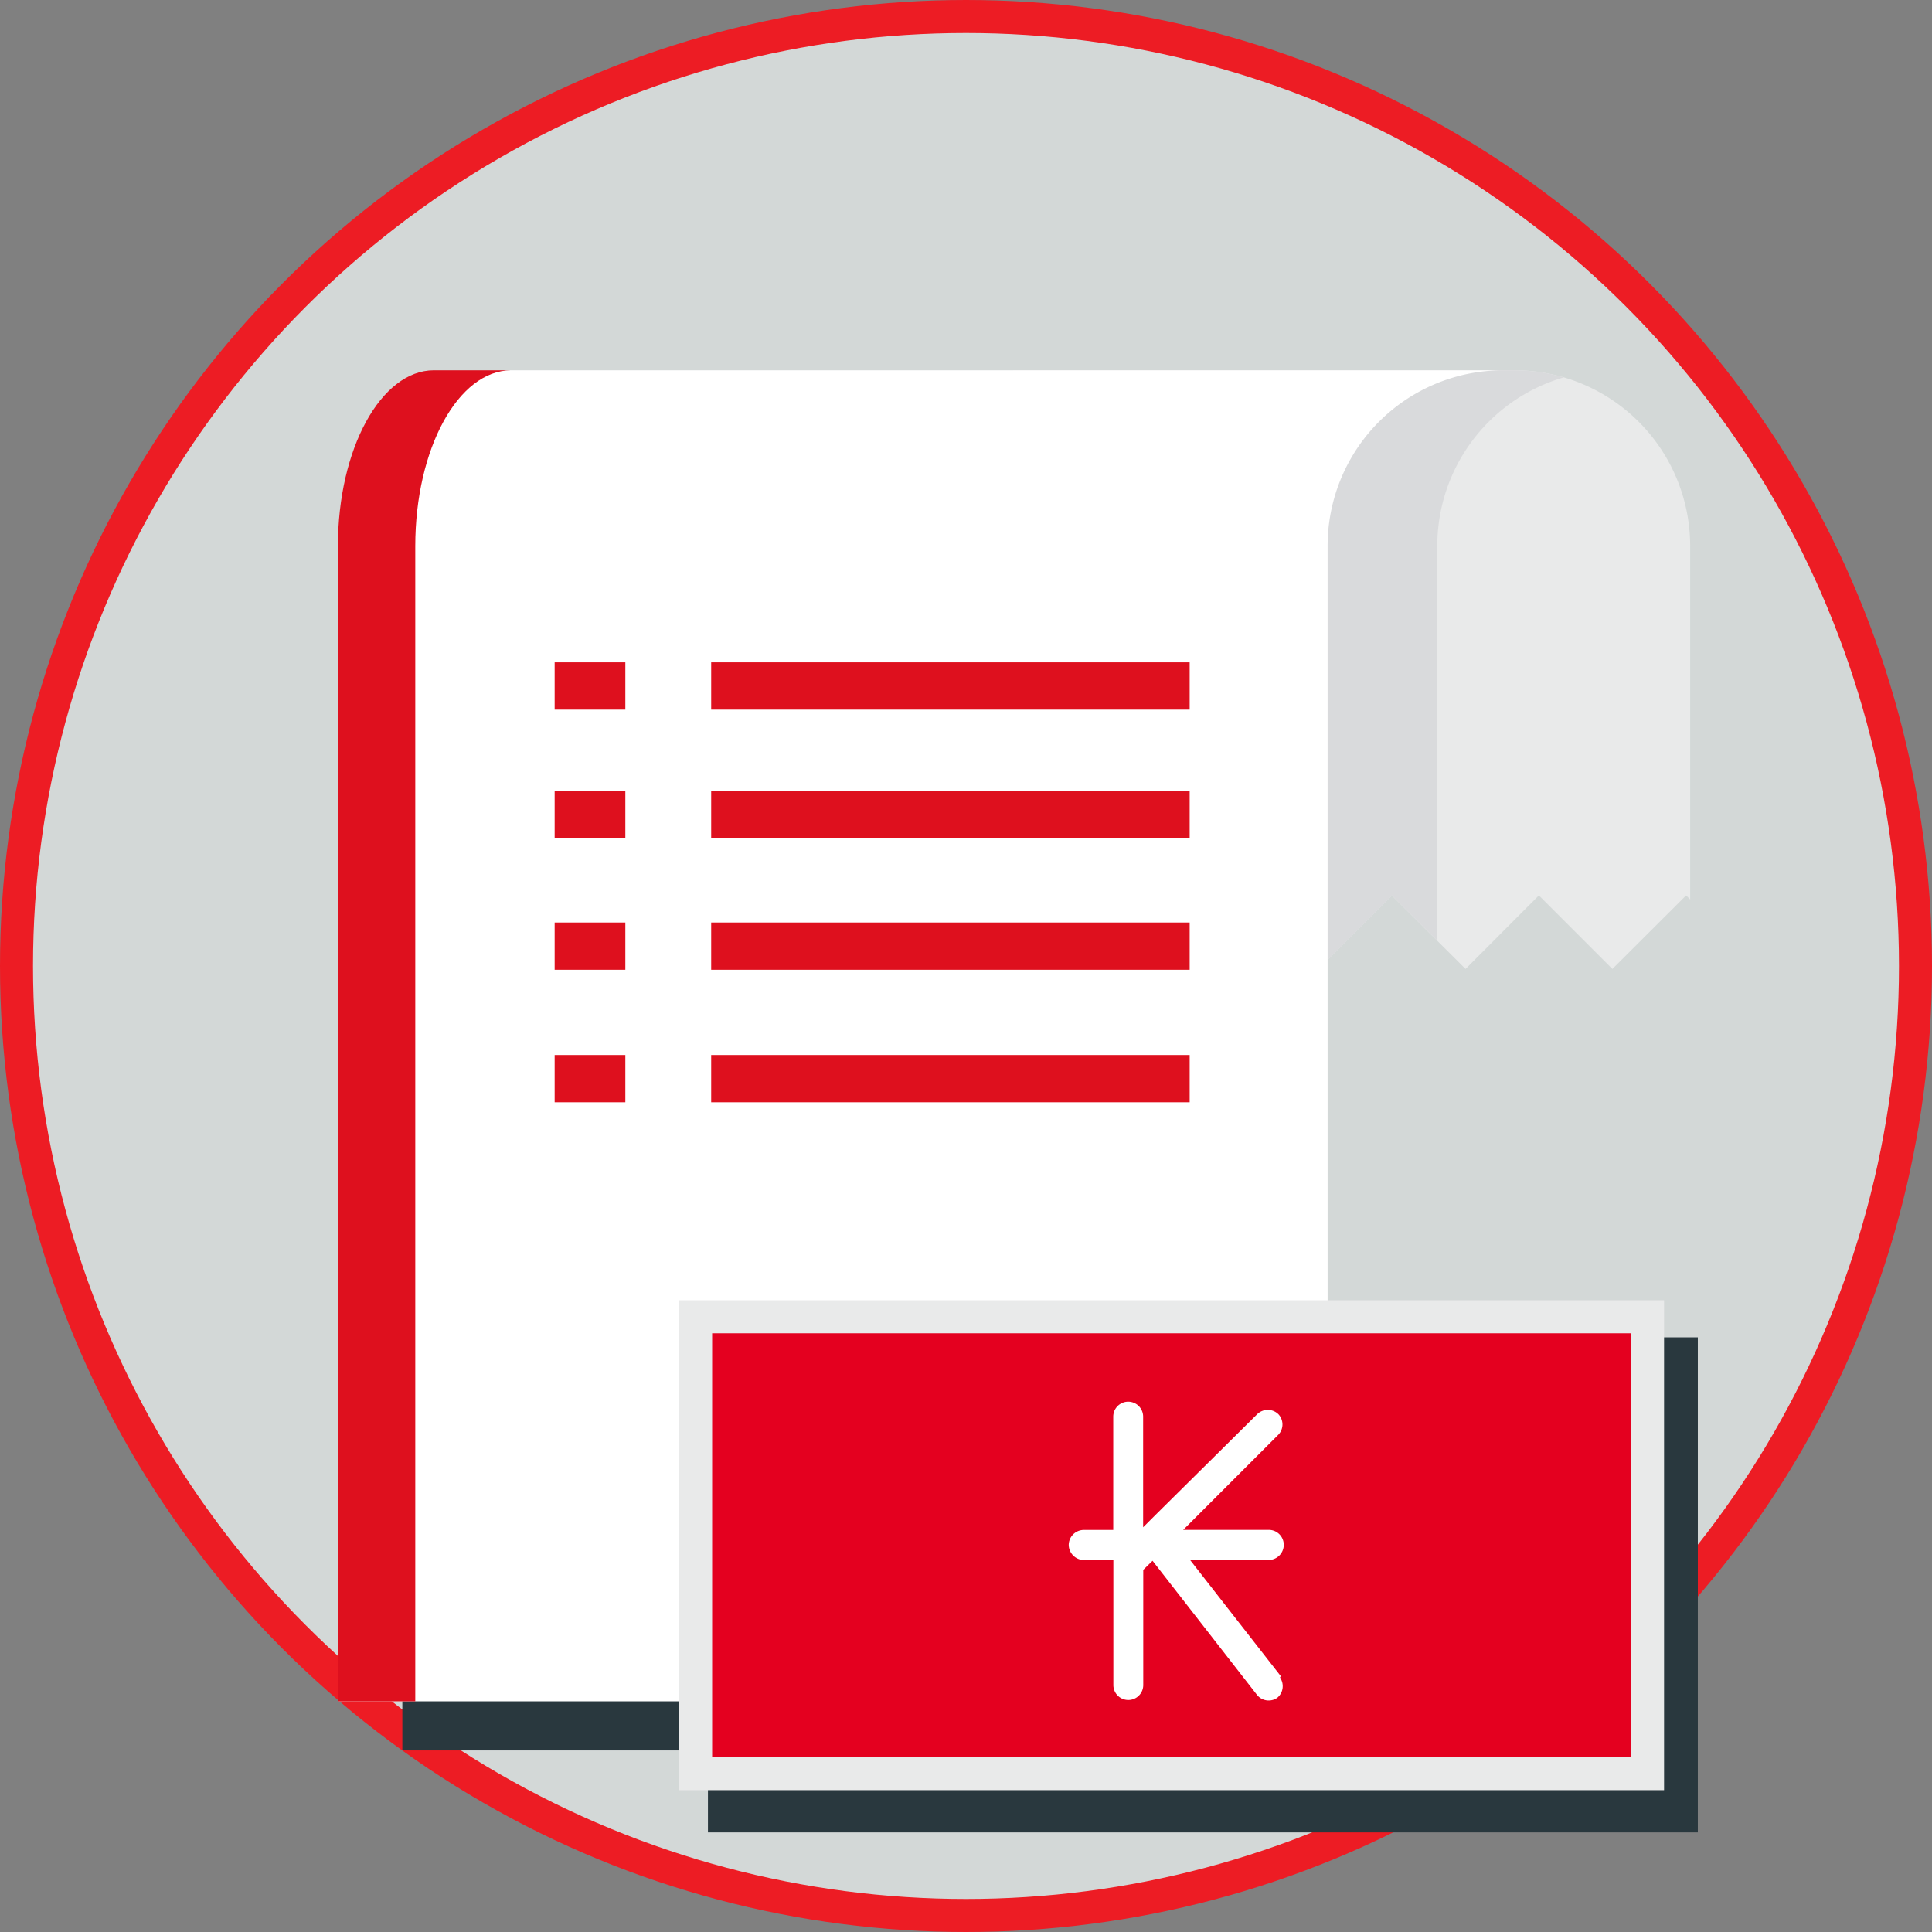
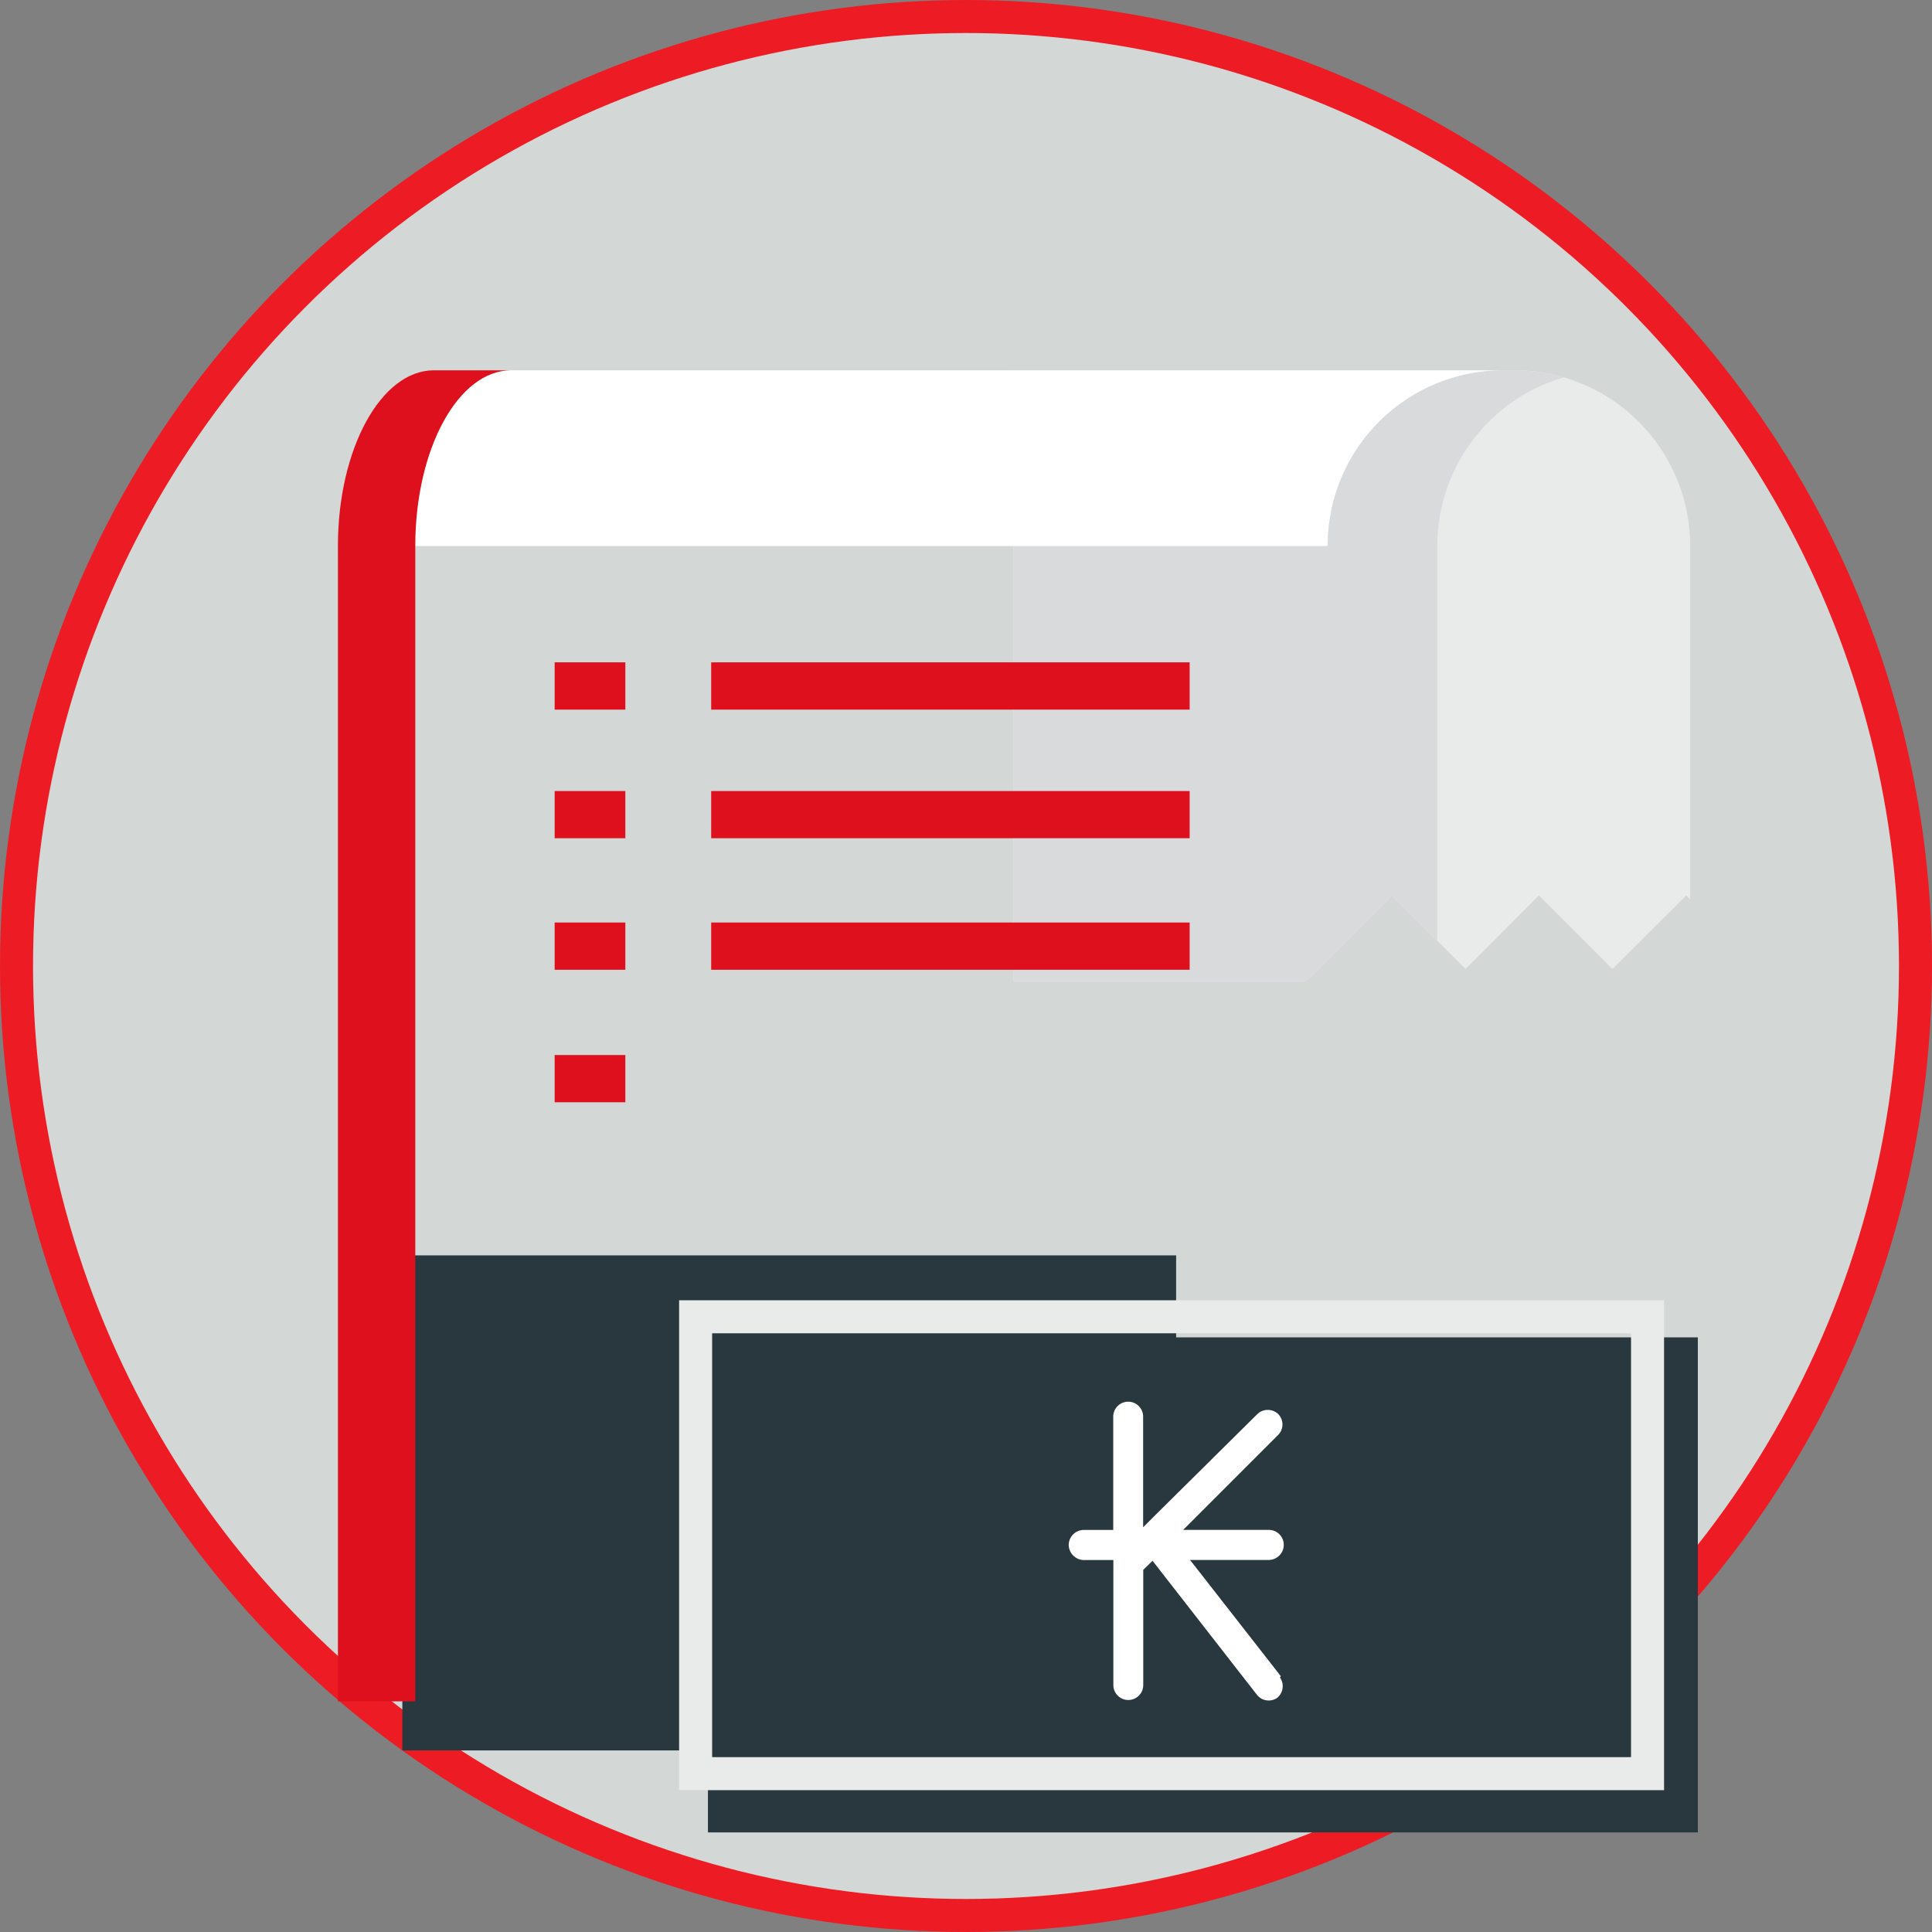
<svg xmlns="http://www.w3.org/2000/svg" width="117" height="117" viewBox="0 0 117 117">
  <rect x="0" y="0" width="117" height="117" fill="#808080" stroke="none" />
  <defs>
    <clipPath id="clip-path">
      <path id="Path_4335" data-name="Path 4335" d="M30,31.41h82.355v88.545H30Z" transform="translate(-30 -31.41)" />
    </clipPath>
  </defs>
  <g id="m-service-img-service-intab4" transform="translate(-13.055 -12.818)">
    <circle id="Ellipse_425" data-name="Ellipse 425" cx="57.5" cy="57.5" r="57.5" transform="translate(14.055 13.818)" fill="#d3d8d7" stroke="#ed1c24" stroke-width="2" />
    <path id="Path_4318" data-name="Path 4318" d="M33.19,75.23H80.049v29.98H33.19Z" transform="translate(4.231 13.612)" fill="#29383e" />
    <g id="Group_1606" data-name="Group 1606" transform="translate(33.519 35.243)" clip-path="url(#clip-path)">
      <path id="Path_4319" data-name="Path 4319" d="M90.824,67.664l4.44-4.452,4.452,4.452,4.465-4.452.245.245V42.052A10.642,10.642,0,0,0,93.784,31.41H63.45V68.4H81.174l5.186-5.186Z" transform="translate(-22.535 -31.41)" fill="#e9eaea" />
      <path id="Path_4320" data-name="Path 4320" d="M81.174,68.4l5.186-5.186,2.752,2.74v-23.9a10.629,10.629,0,0,1,7.657-10.213,10.385,10.385,0,0,0-3-.428H63.45V68.4Z" transform="translate(-22.535 -31.41)" fill="#d9dadc" />
-       <path id="Path_4321" data-name="Path 4321" d="M100.616,31.41H40.682A10.642,10.642,0,0,0,30.04,42.052v69.965H89.926V42.052A10.629,10.629,0,0,1,100.567,31.41" transform="translate(-29.991 -31.41)" fill="#fff" />
+       <path id="Path_4321" data-name="Path 4321" d="M100.616,31.41H40.682A10.642,10.642,0,0,0,30.04,42.052H89.926V42.052A10.629,10.629,0,0,1,100.567,31.41" transform="translate(-29.991 -31.41)" fill="#fff" />
      <g id="Group_1605" data-name="Group 1605" transform="translate(0 0)">
        <path id="Path_4322" data-name="Path 4322" d="M40.495,31.41H35.81c-3.2,0-5.81,4.758-5.81,10.642v69.965h4.685V42.052c0-5.871,2.593-10.642,5.81-10.642" transform="translate(-30 -31.41)" fill="#de101e" />
        <path id="Path_4323" data-name="Path 4323" d="M48.48,52.24H77.457V55.1H48.48Z" transform="translate(-25.876 -26.762)" fill="#de101e" />
        <path id="Path_4324" data-name="Path 4324" d="M40.73,52.24h4.281V55.1H40.73Z" transform="translate(-27.605 -26.762)" fill="#de101e" />
        <path id="Path_4325" data-name="Path 4325" d="M48.48,45.87H77.457v2.862H48.48Z" transform="translate(-25.876 -28.183)" fill="#de101e" />
-         <path id="Path_4326" data-name="Path 4326" d="M48.48,65.31H77.457v2.862H48.48Z" transform="translate(-25.876 -23.845)" fill="#de101e" />
        <path id="Path_4327" data-name="Path 4327" d="M40.73,45.87h4.281v2.862H40.73Z" transform="translate(-27.605 -28.183)" fill="#de101e" />
        <path id="Path_4328" data-name="Path 4328" d="M40.73,65.31h4.281v2.862H40.73Z" transform="translate(-27.605 -23.845)" fill="#de101e" />
        <path id="Path_4329" data-name="Path 4329" d="M48.48,58.75H77.457v2.862H48.48Z" transform="translate(-25.876 -25.309)" fill="#de101e" />
        <path id="Path_4330" data-name="Path 4330" d="M40.73,58.75h4.281v2.862H40.73Z" transform="translate(-27.605 -25.309)" fill="#de101e" />
      </g>
      <path id="Path_4331" data-name="Path 4331" d="M48.32,79.29h59.959v29.98H48.32Z" transform="translate(-25.912 -20.725)" fill="#29383e" />
-       <path id="Path_4332" data-name="Path 4332" d="M48.16,77.8h56.547v28.805H48.16Z" transform="translate(-25.947 -21.058)" fill="#e4001f" />
      <path id="Path_4333" data-name="Path 4333" d="M47.71,78.27h57.648v27.668H47.71Z" transform="translate(-26.048 -20.953)" fill="none" stroke="#e9eaea" stroke-width="2" />
      <path id="Path_4334" data-name="Path 4334" d="M79.023,99.093,73.531,92.06H78.3a.917.917,0,0,0,.905-.917.905.905,0,0,0-.905-.905H73.115l5.773-5.773a.905.905,0,0,0,0-1.223.917.917,0,0,0-1.3,0l-6.177,6.116-.722.722v-6.7a.905.905,0,0,0-1.81,0v6.862H67.1a.917.917,0,0,0-.917.905.93.93,0,0,0,.917.917h1.786v7.571a.905.905,0,1,0,1.81,0V92.659l.563-.55,6.336,8.134a.905.905,0,0,0,1.223.159.917.917,0,0,0,.159-1.223" transform="translate(-21.926 -20.015)" fill="#fff" />
    </g>
  </g>
</svg>